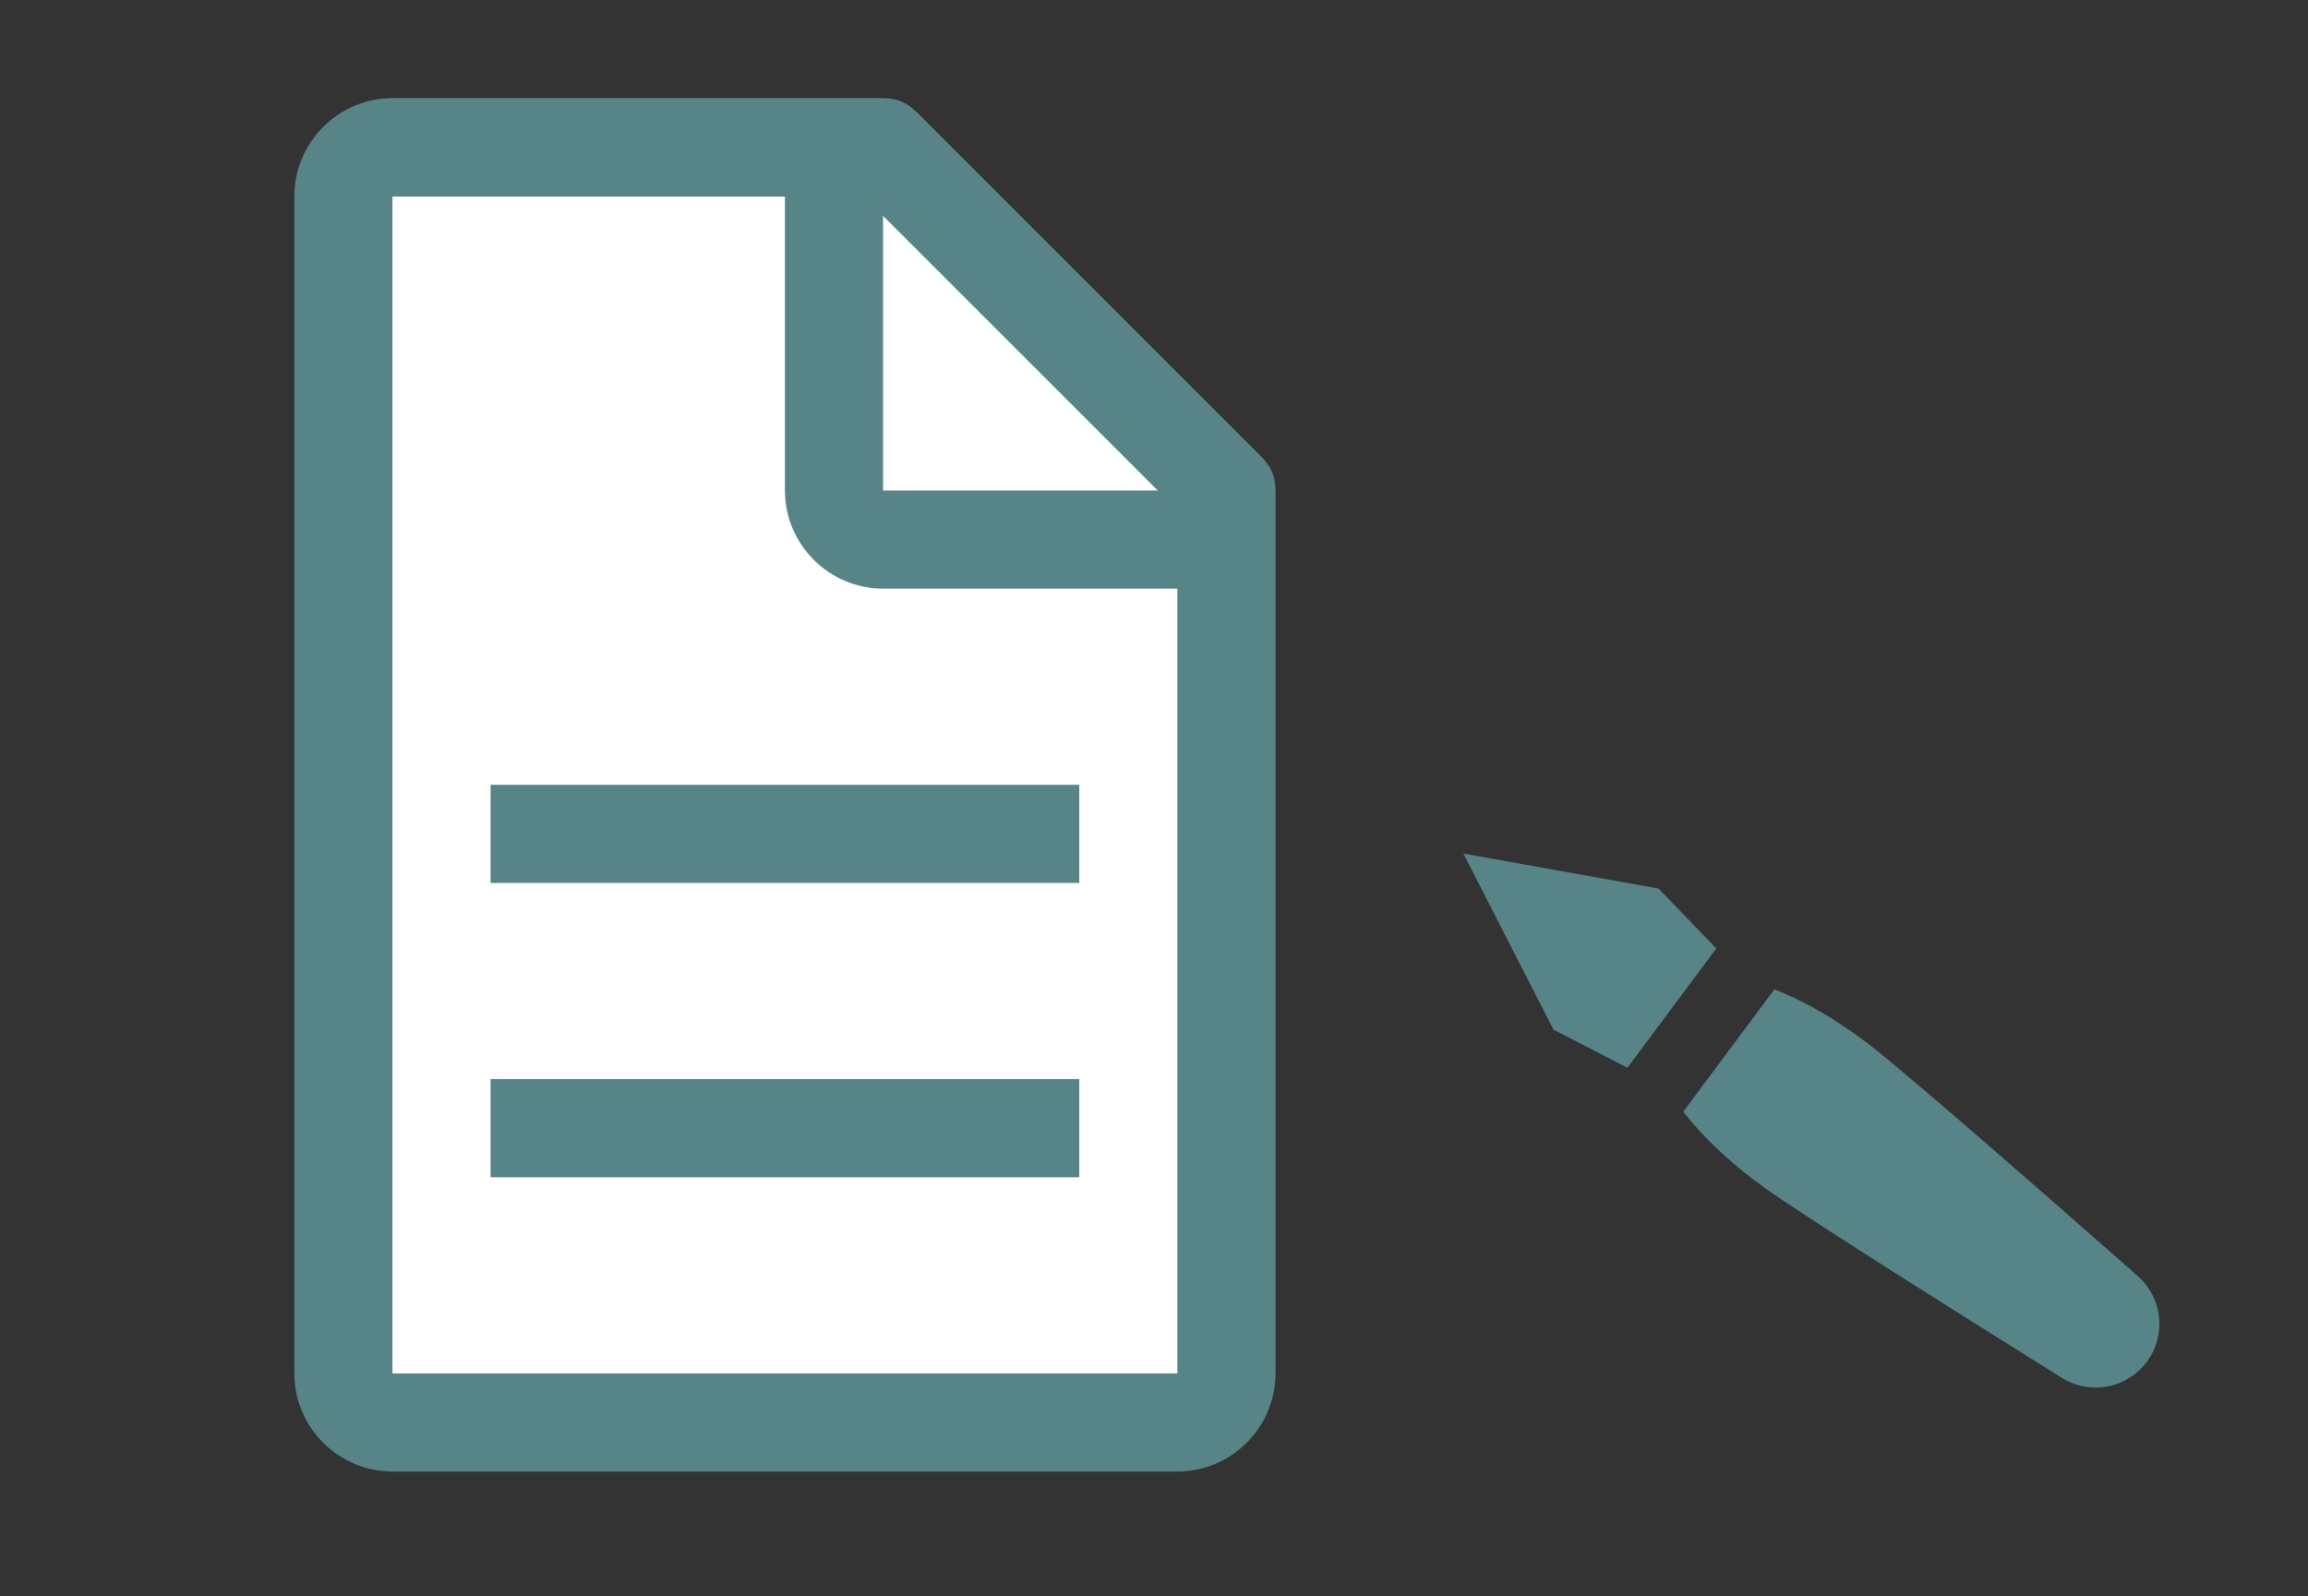
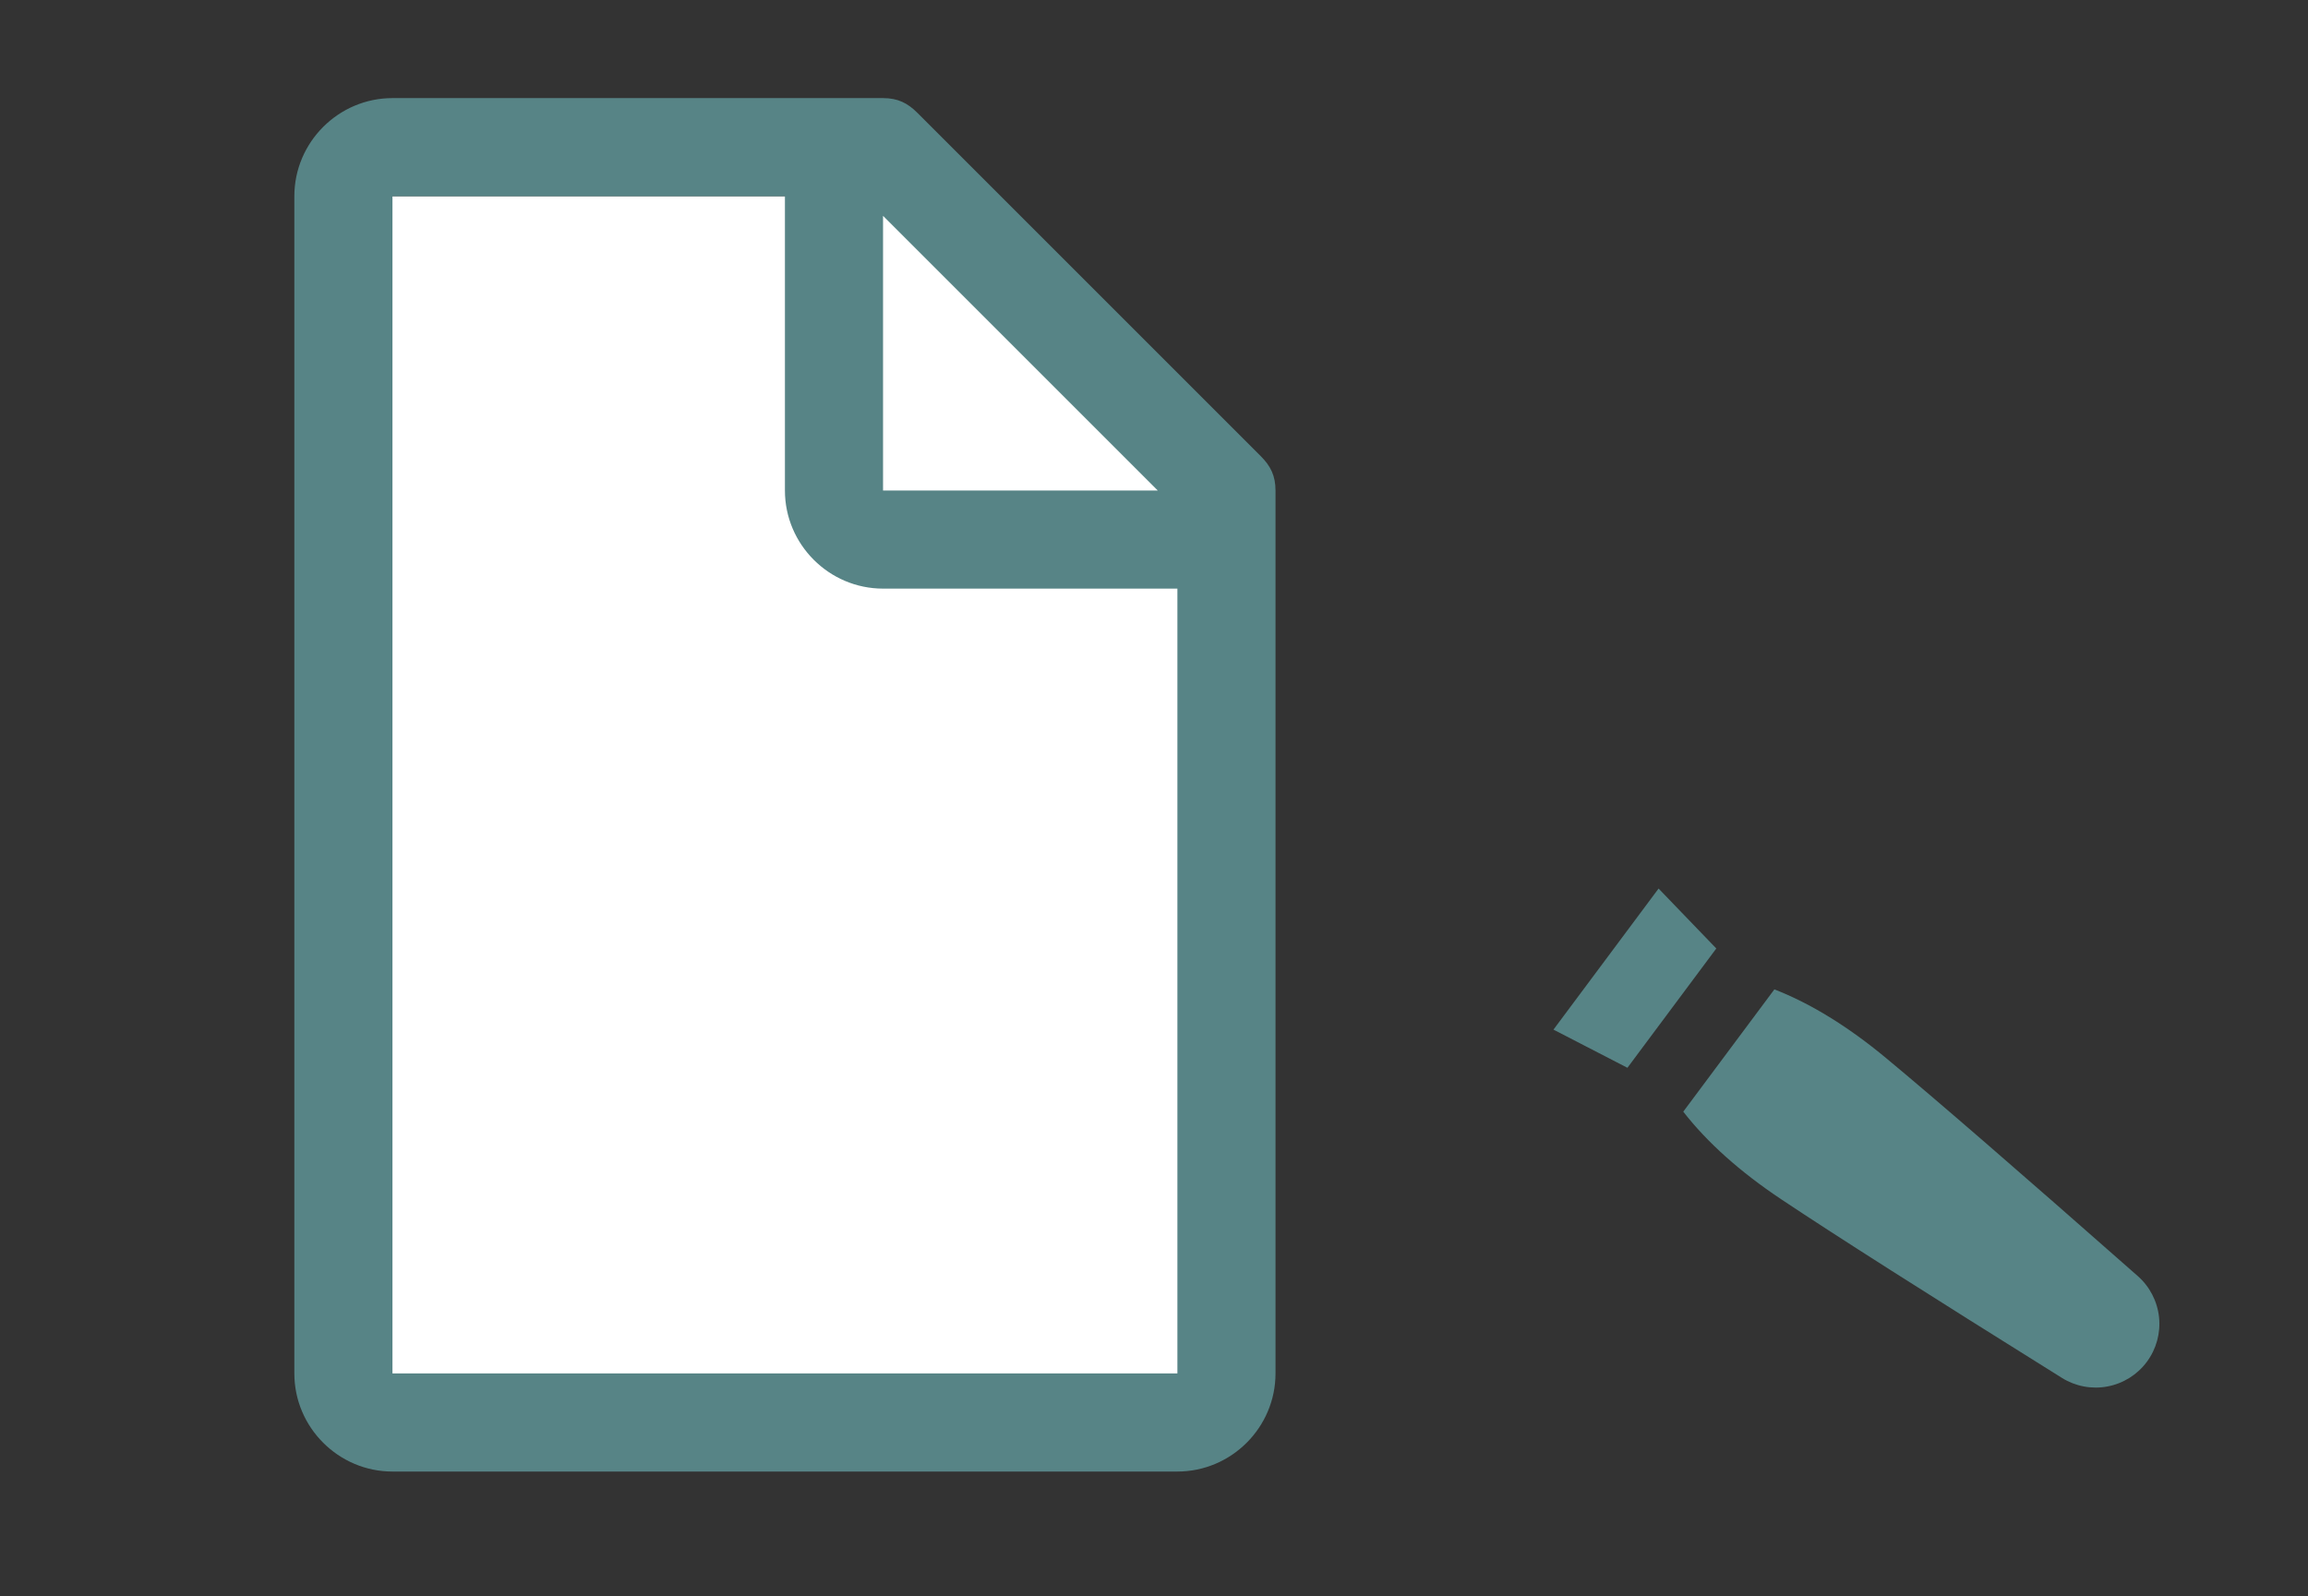
<svg xmlns="http://www.w3.org/2000/svg" width="133" height="92" viewBox="0 0 133 92" fill="none">
  <rect x="0" y="0" width="133" height="92" fill="#333333" stroke="none" />
-   <path d="M96.999 64.069L102.25 57.021C104.345 57.837 106.496 59.16 108.696 60.988C111.537 63.345 116.369 67.531 123.192 73.545C123.883 74.155 124.32 75.002 124.416 75.918C124.512 76.835 124.259 77.754 123.709 78.493C123.158 79.232 122.349 79.737 121.444 79.907C120.538 80.078 119.601 79.901 118.82 79.413C111.092 74.59 105.698 71.159 102.641 69.117C100.266 67.532 98.385 65.849 96.999 64.069ZM98.903 54.664L93.781 61.54L89.52 59.34L84.328 49.193L95.577 51.21L98.903 54.664Z" fill="#578486" />
+   <path d="M96.999 64.069L102.25 57.021C104.345 57.837 106.496 59.16 108.696 60.988C111.537 63.345 116.369 67.531 123.192 73.545C123.883 74.155 124.32 75.002 124.416 75.918C124.512 76.835 124.259 77.754 123.709 78.493C123.158 79.232 122.349 79.737 121.444 79.907C120.538 80.078 119.601 79.901 118.82 79.413C111.092 74.59 105.698 71.159 102.641 69.117C100.266 67.532 98.385 65.849 96.999 64.069ZM98.903 54.664L93.781 61.54L89.52 59.34L95.577 51.21L98.903 54.664Z" fill="#578486" />
  <path d="M52.017 11.308H20.355V81.418H69.657L71.919 30.305L52.017 11.308Z" fill="white" />
  <path d="M72.654 26.291L52.865 6.502C52.3 5.937 51.734 5.654 50.886 5.654H22.616C19.506 5.654 16.962 8.198 16.962 11.308V79.156C16.962 82.266 19.506 84.81 22.616 84.81H67.848C70.958 84.81 73.502 82.266 73.502 79.156V28.27C73.502 27.422 73.219 26.857 72.654 26.291ZM50.886 12.439L66.717 28.27H50.886V12.439ZM67.848 79.156H22.616V11.308H45.232V28.27C45.232 31.38 47.776 33.924 50.886 33.924H67.848V79.156Z" fill="#578486" />
-   <path d="M28.27 62.194H62.195V67.848H28.27V62.194ZM28.27 45.232H62.195V50.886H28.27V45.232Z" fill="#578486" />
</svg>